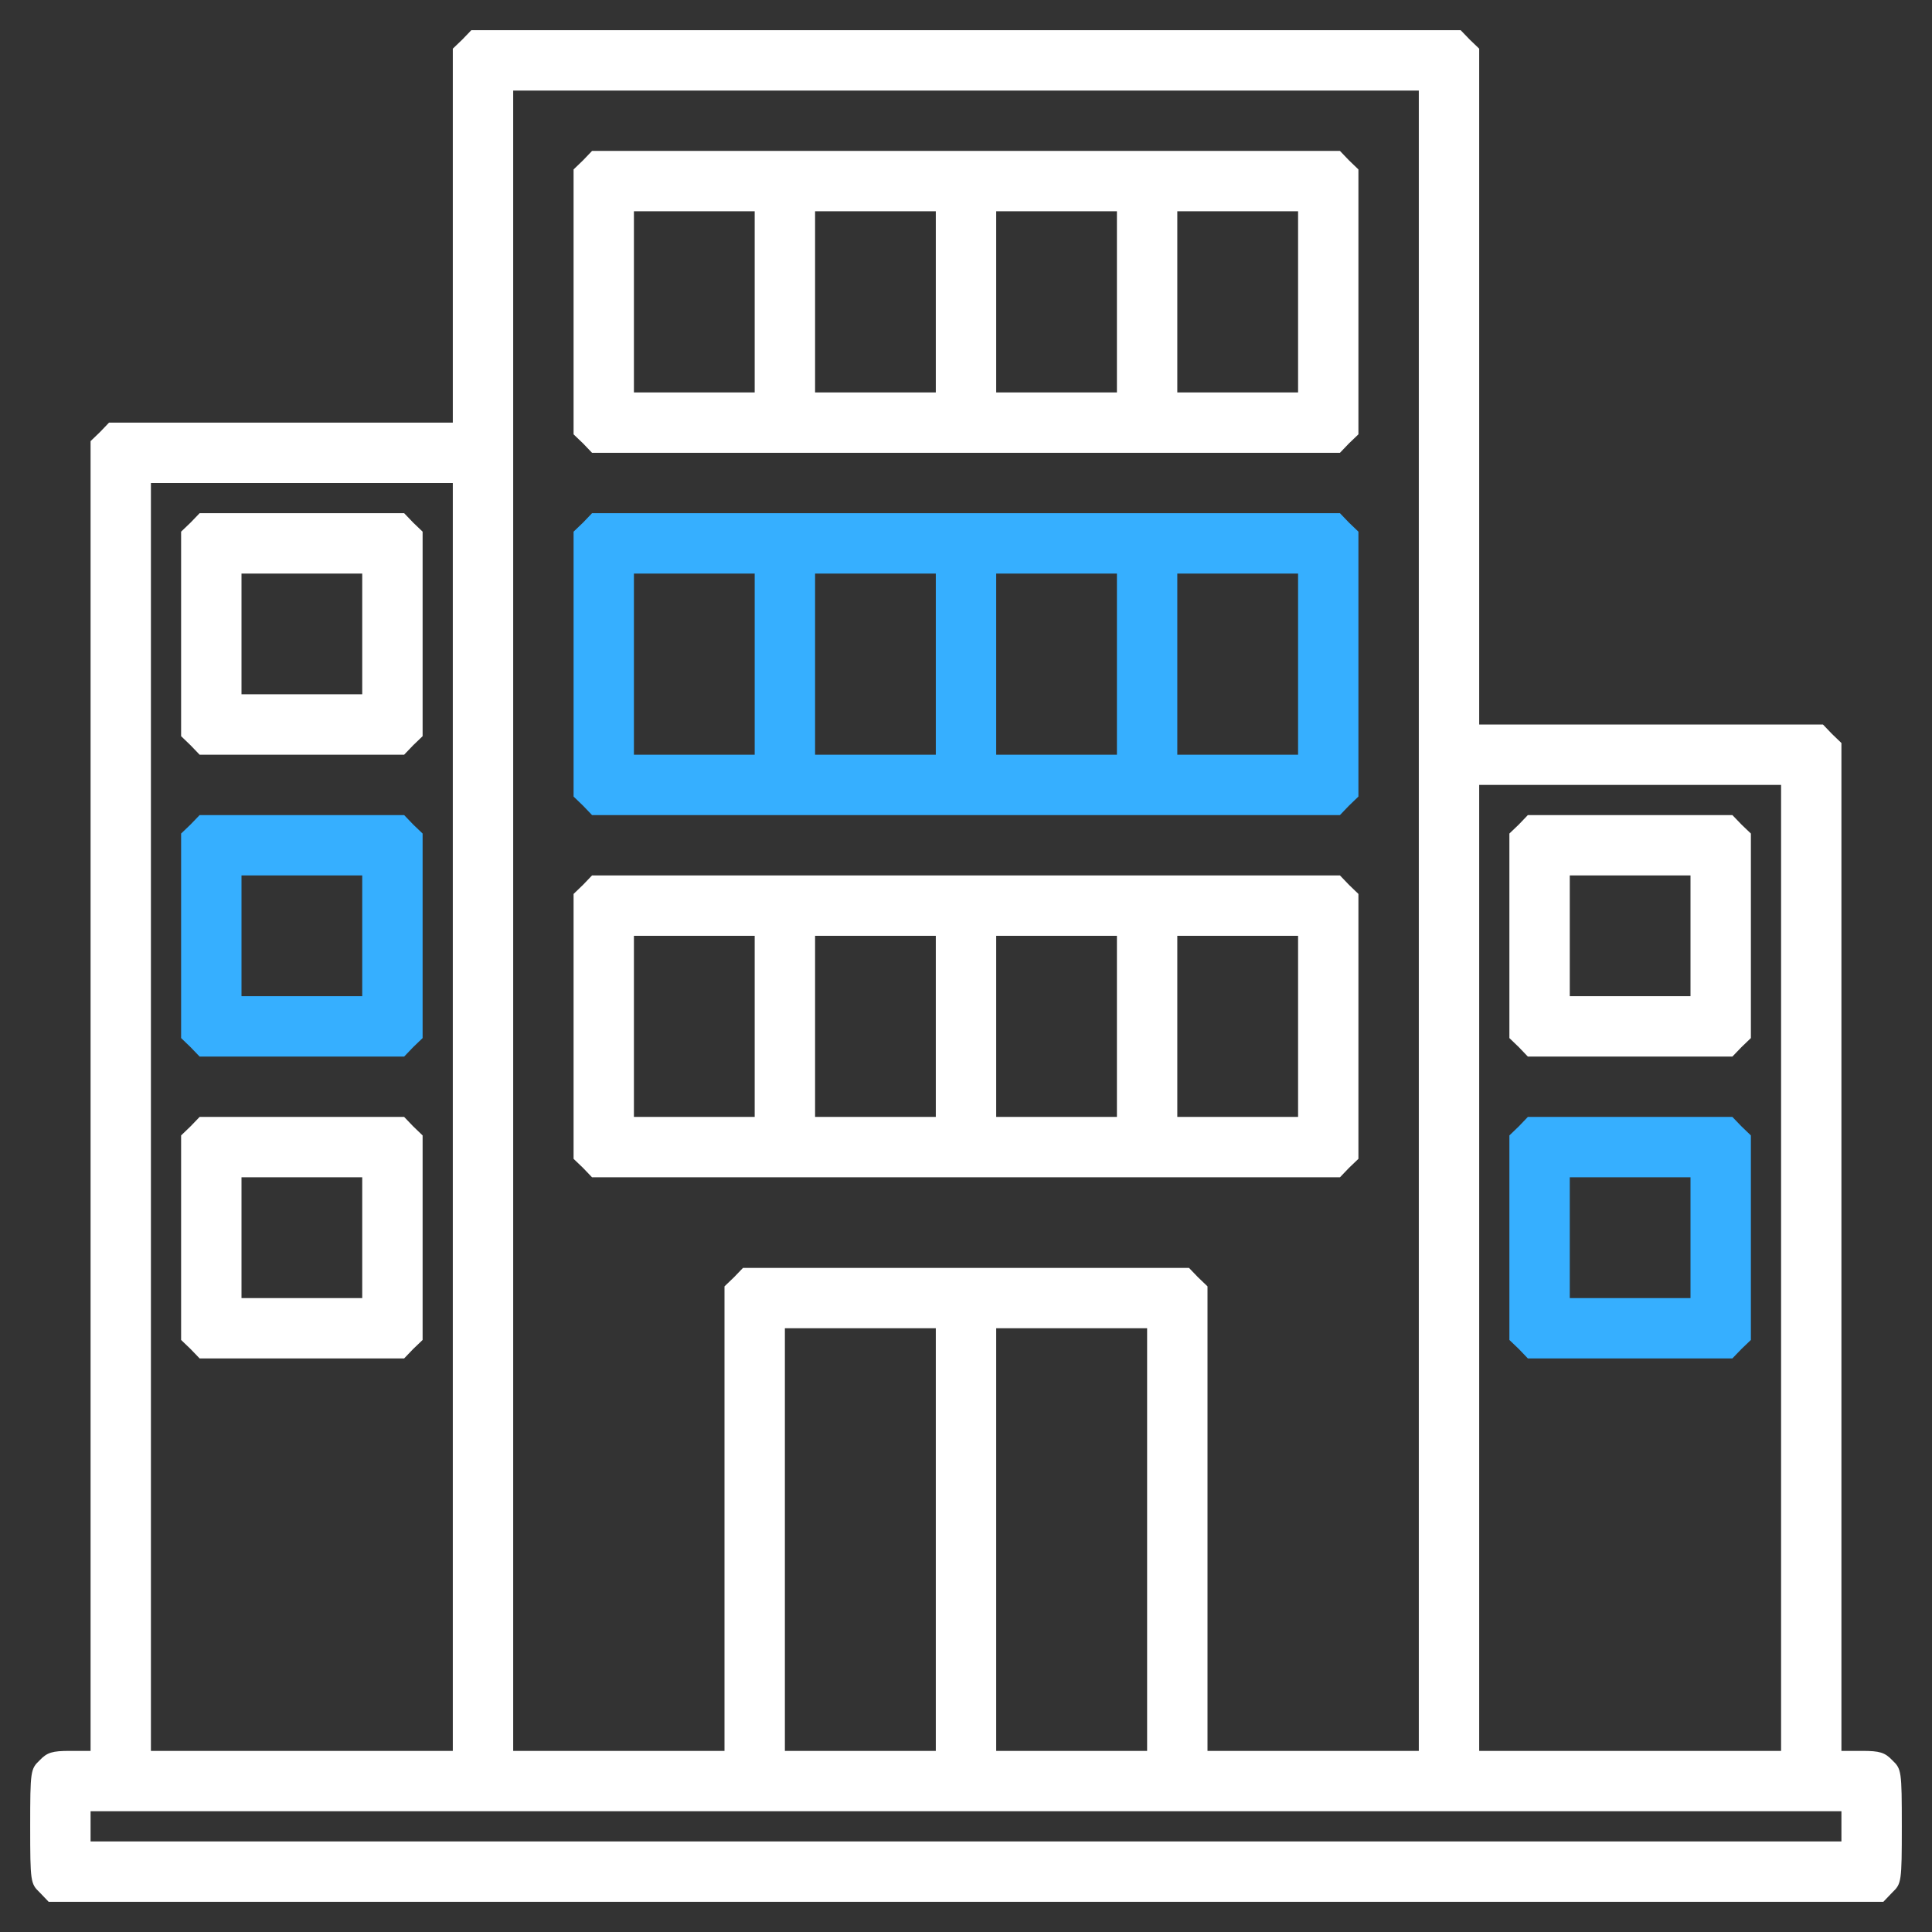
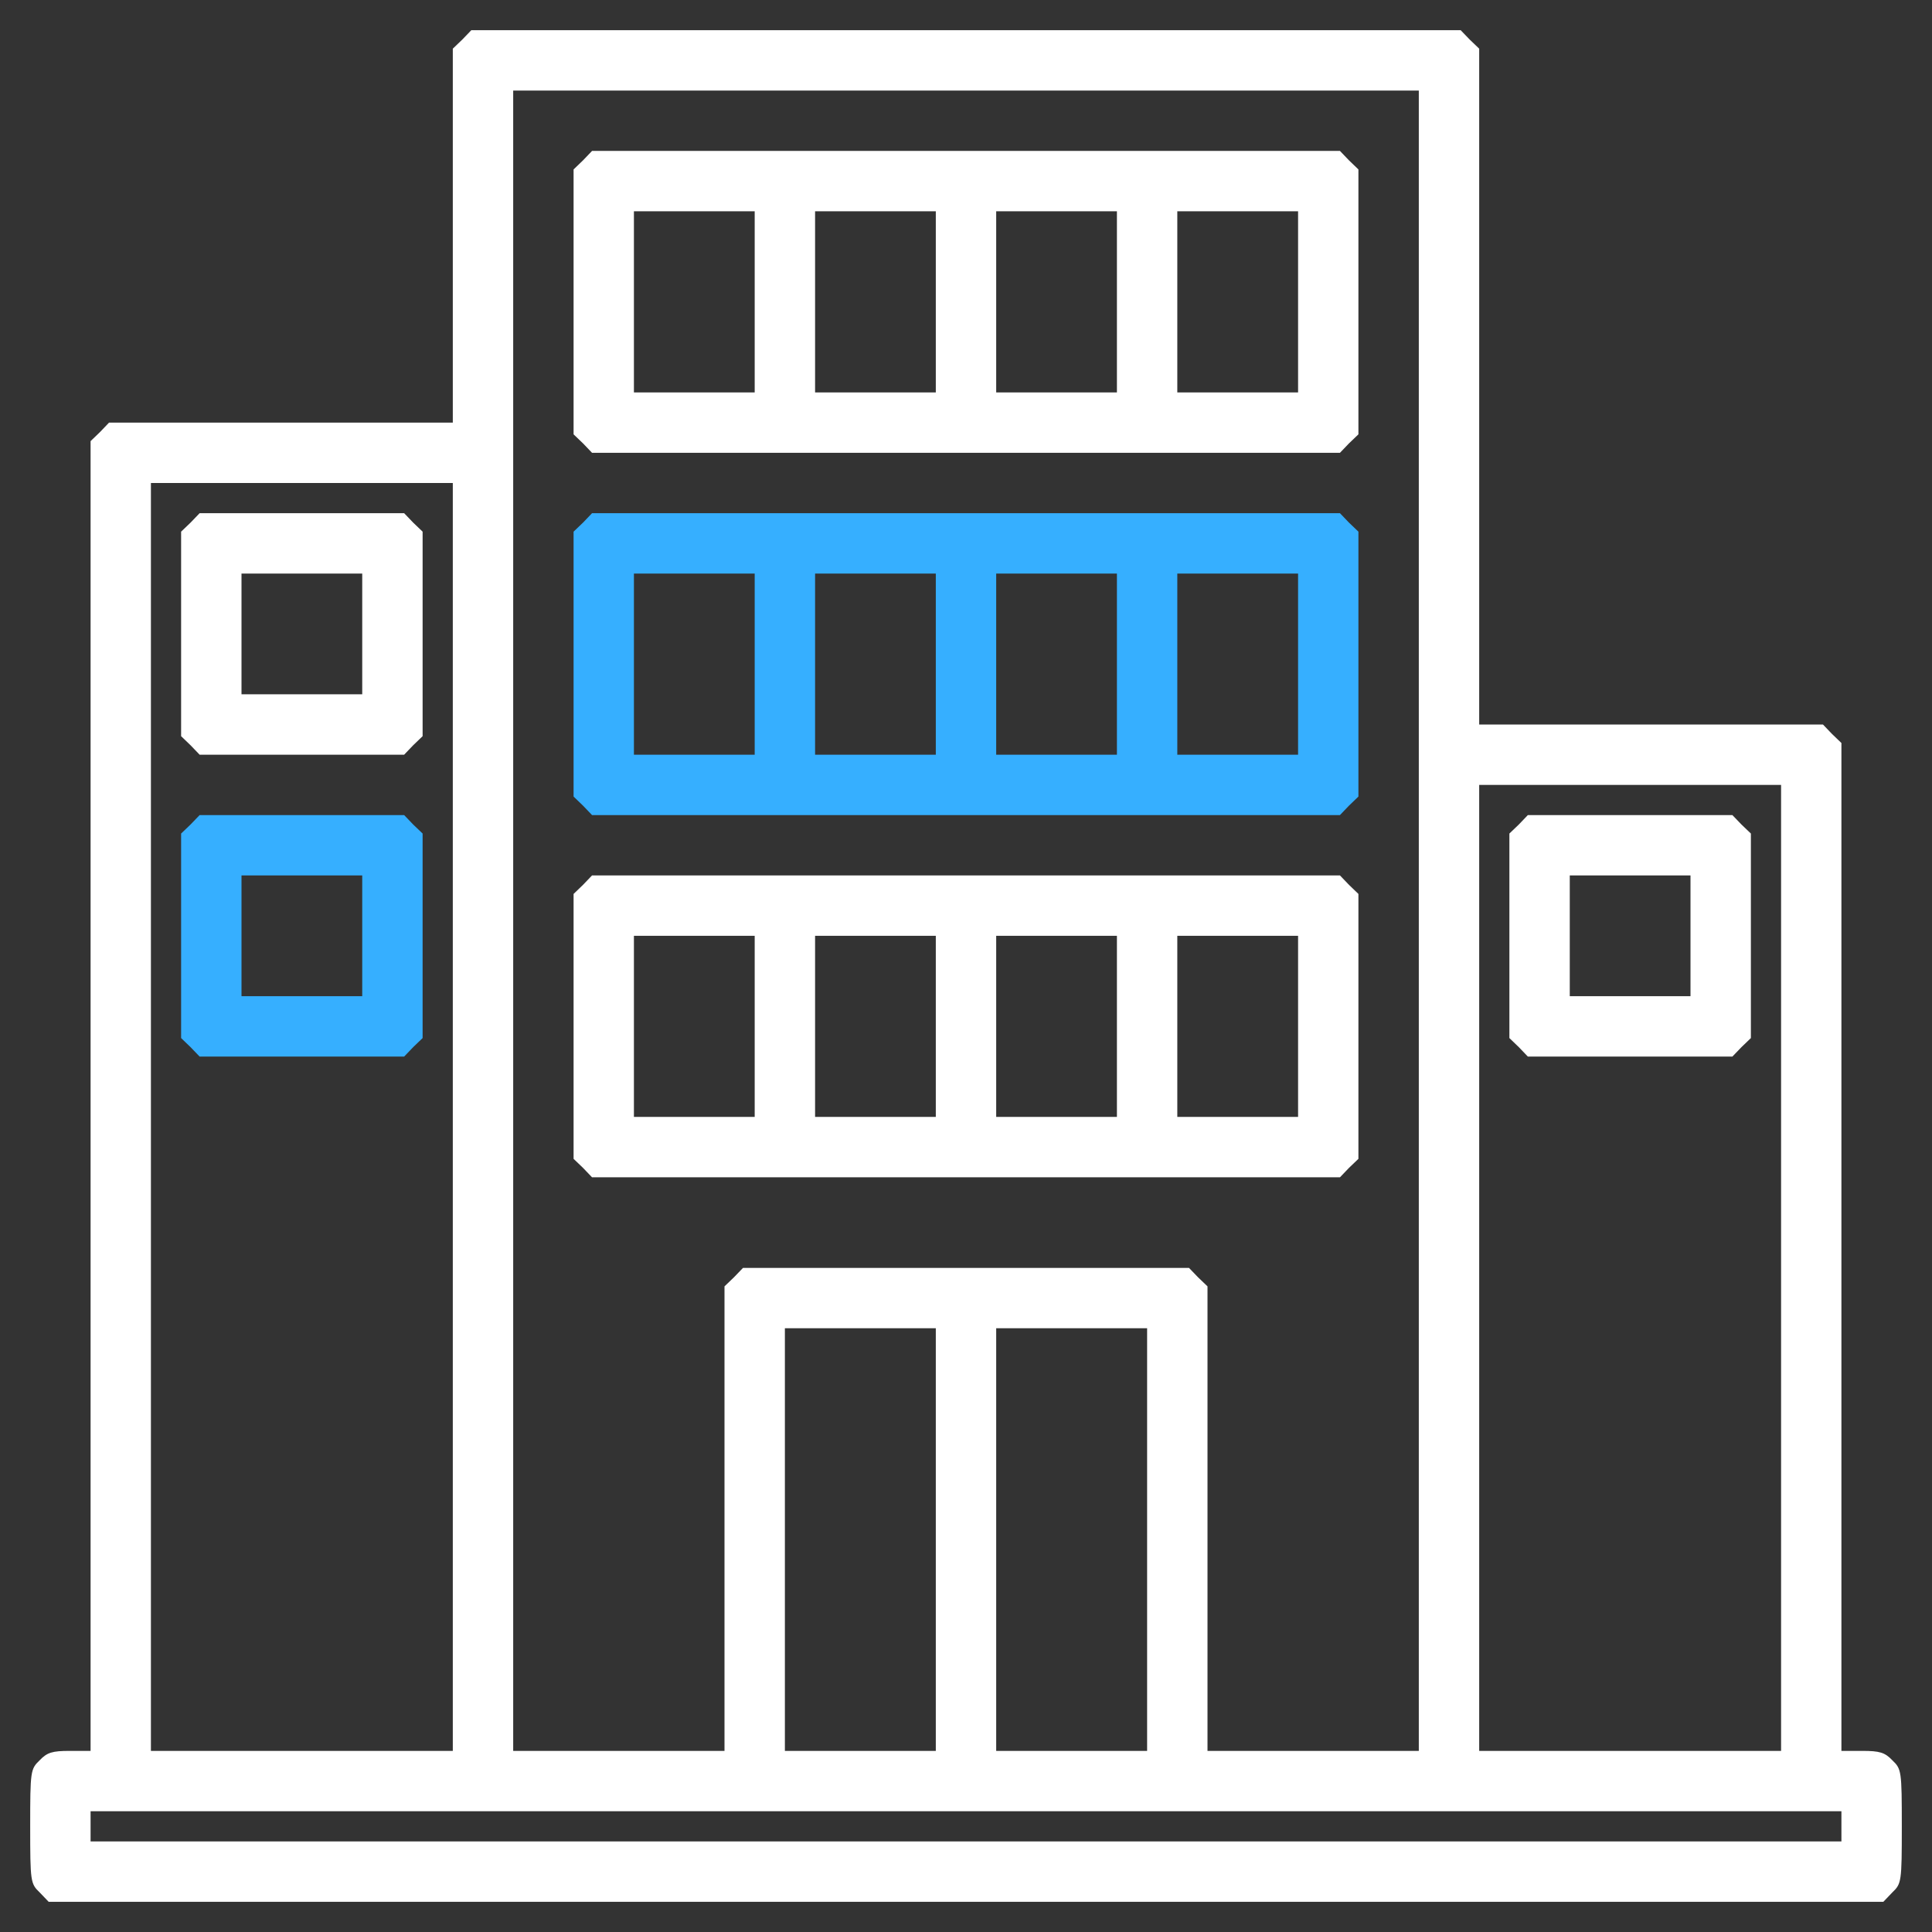
<svg xmlns="http://www.w3.org/2000/svg" width="43" height="43" viewBox="0 0 43 43" fill="none">
  <rect x="0" y="0" width="43" height="43" fill="#333333" stroke="none" />
  <g clip-path="url(#clip0_807_140144)">
    <path d="M10.288 0.882L10.078 1.083V5.249V9.406H6.257H2.427L2.226 9.616L2.016 9.818V24.398V38.969H1.554C1.167 38.969 1.05 39.002 0.882 39.179C0.68 39.372 0.672 39.414 0.672 40.648C0.672 41.883 0.68 41.925 0.882 42.118L1.083 42.328H21.5H41.917L42.118 42.118C42.32 41.925 42.328 41.883 42.328 40.648C42.328 39.414 42.32 39.372 42.118 39.179C41.95 39.002 41.833 38.969 41.446 38.969H40.984V27.757V16.537L40.774 16.335L40.573 16.125H36.743H32.922V8.608V1.083L32.712 0.882L32.51 0.672H21.5H10.49L10.288 0.882ZM31.578 20.492V38.969H29.227H26.875V33.804V28.63L26.665 28.429L26.463 28.219H21.5H16.537L16.335 28.429L16.125 28.63V33.804V38.969H13.773H11.422V20.492V2.016H21.5H31.578V20.492ZM10.078 24.859V38.969H6.719H3.359V24.859V10.75H6.719H10.078V24.859ZM39.641 28.219V38.969H36.281H32.922V28.219V17.469H36.281H39.641V28.219ZM20.828 34.266V38.969H19.148H17.469V34.266V29.562H19.148H20.828V34.266ZM25.531 34.266V38.969H23.852H22.172V34.266V29.562H23.852H25.531V34.266ZM40.984 40.648V40.984H21.5H2.016V40.648V40.312H21.5H40.984V40.648Z" fill="white" />
    <path d="M12.976 3.569L12.766 3.771V6.719V9.667L12.976 9.868L13.177 10.078H21.5H29.823L30.024 9.868L30.234 9.667V6.719V3.771L30.024 3.569L29.823 3.359H21.5H13.177L12.976 3.569ZM16.797 6.719V8.734H15.453H14.109V6.719V4.703H15.453H16.797V6.719ZM20.828 6.719V8.734H19.484H18.141V6.719V4.703H19.484H20.828V6.719ZM24.859 6.719V8.734H23.516H22.172V6.719V4.703H23.516H24.859V6.719ZM28.891 6.719V8.734H27.547H26.203V6.719V4.703H27.547H28.891V6.719Z" fill="white" />
    <path d="M12.976 11.632L12.766 11.833V14.781V17.729L12.976 17.931L13.177 18.141H21.5H29.823L30.024 17.931L30.234 17.729V14.781V11.833L30.024 11.632L29.823 11.422H21.5H13.177L12.976 11.632ZM16.797 14.781V16.797H15.453H14.109V14.781V12.766H15.453H16.797V14.781ZM20.828 14.781V16.797H19.484H18.141V14.781V12.766H19.484H20.828V14.781ZM24.859 14.781V16.797H23.516H22.172V14.781V12.766H23.516H24.859V14.781ZM28.891 14.781V16.797H27.547H26.203V14.781V12.766H27.547H28.891V14.781Z" fill="#36AFFF" />
-     <path d="M12.976 19.694L12.766 19.896V22.844V25.792L12.976 25.993L13.177 26.203H21.5H29.823L30.024 25.993L30.234 25.792V22.844V19.896L30.024 19.694L29.823 19.484H21.5H13.177L12.976 19.694ZM16.797 22.844V24.859H15.453H14.109V22.844V20.828H15.453H16.797V22.844ZM20.828 22.844V24.859H19.484H18.141V22.844V20.828H19.484H20.828V22.844ZM24.859 22.844V24.859H23.516H22.172V22.844V20.828H23.516H24.859V22.844ZM28.891 22.844V24.859H27.547H26.203V22.844V20.828H27.547H28.891V22.844Z" fill="white" />
+     <path d="M12.976 19.694L12.766 19.896V22.844V25.792L12.976 25.993L13.177 26.203H21.5H29.823L30.024 25.993L30.234 25.792V22.844V19.896L30.024 19.694L29.823 19.484H21.5H13.177L12.976 19.694ZM16.797 22.844V24.859H15.453H14.109V22.844V20.828H15.453H16.797V22.844ZM20.828 22.844V24.859H19.484H18.141V22.844V20.828H20.828V22.844ZM24.859 22.844V24.859H23.516H22.172V22.844V20.828H23.516H24.859V22.844ZM28.891 22.844V24.859H27.547H26.203V22.844V20.828H27.547H28.891V22.844Z" fill="white" />
    <path d="M4.241 11.632L4.031 11.833V14.109V16.385L4.241 16.587L4.443 16.797H6.719H8.995L9.196 16.587L9.406 16.385V14.109V11.833L9.196 11.632L8.995 11.422H6.719H4.443L4.241 11.632ZM8.062 14.109V15.453H6.719H5.375V14.109V12.766H6.719H8.062V14.109Z" fill="white" />
    <path d="M4.241 18.351L4.031 18.552V20.828V23.104L4.241 23.306L4.443 23.516H6.719H8.995L9.196 23.306L9.406 23.104V20.828V18.552L9.196 18.351L8.995 18.141H6.719H4.443L4.241 18.351ZM8.062 20.828V22.172H6.719H5.375V20.828V19.484H6.719H8.062V20.828Z" fill="#36AFFF" />
-     <path d="M4.241 25.069L4.031 25.271V27.547V29.823L4.241 30.024L4.443 30.234H6.719H8.995L9.196 30.024L9.406 29.823V27.547V25.271L9.196 25.069L8.995 24.859H6.719H4.443L4.241 25.069ZM8.062 27.547V28.891H6.719H5.375V27.547V26.203H6.719H8.062V27.547Z" fill="white" />
    <path d="M33.804 18.351L33.594 18.552V20.828V23.104L33.804 23.306L34.005 23.516H36.281H38.557L38.759 23.306L38.969 23.104V20.828V18.552L38.759 18.351L38.557 18.141H36.281H34.005L33.804 18.351ZM37.625 20.828V22.172H36.281H34.938V20.828V19.484H36.281H37.625V20.828Z" fill="white" />
-     <path d="M33.804 25.069L33.594 25.271V27.547V29.823L33.804 30.024L34.005 30.234H36.281H38.557L38.759 30.024L38.969 29.823V27.547V25.271L38.759 25.069L38.557 24.859H36.281H34.005L33.804 25.069ZM37.625 27.547V28.891H36.281H34.938V27.547V26.203H36.281H37.625V27.547Z" fill="#36AFFF" />
  </g>
  <defs>
    <clipPath id="clip0_807_140144">
      <rect width="43" height="43" fill="white" />
    </clipPath>
  </defs>
</svg>